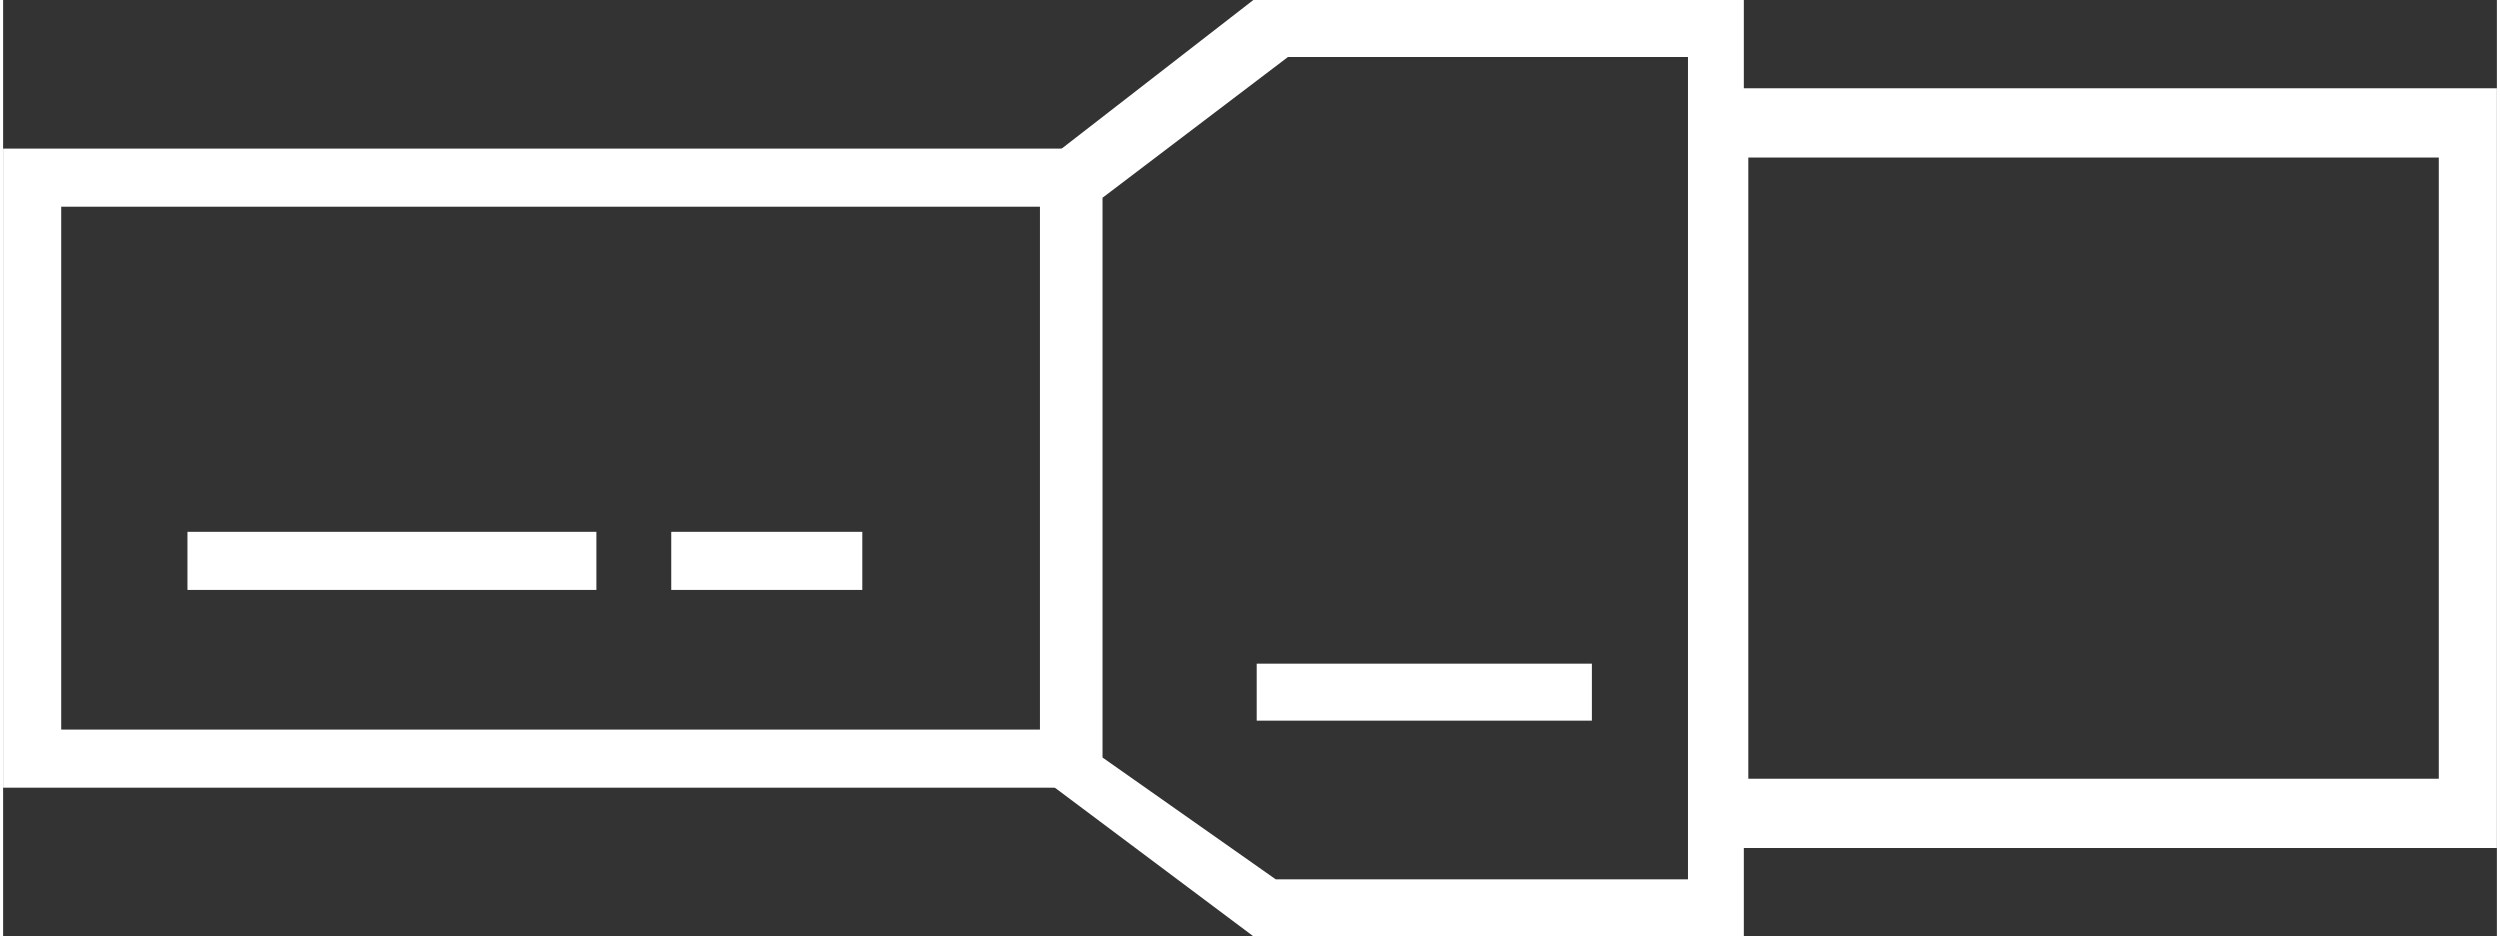
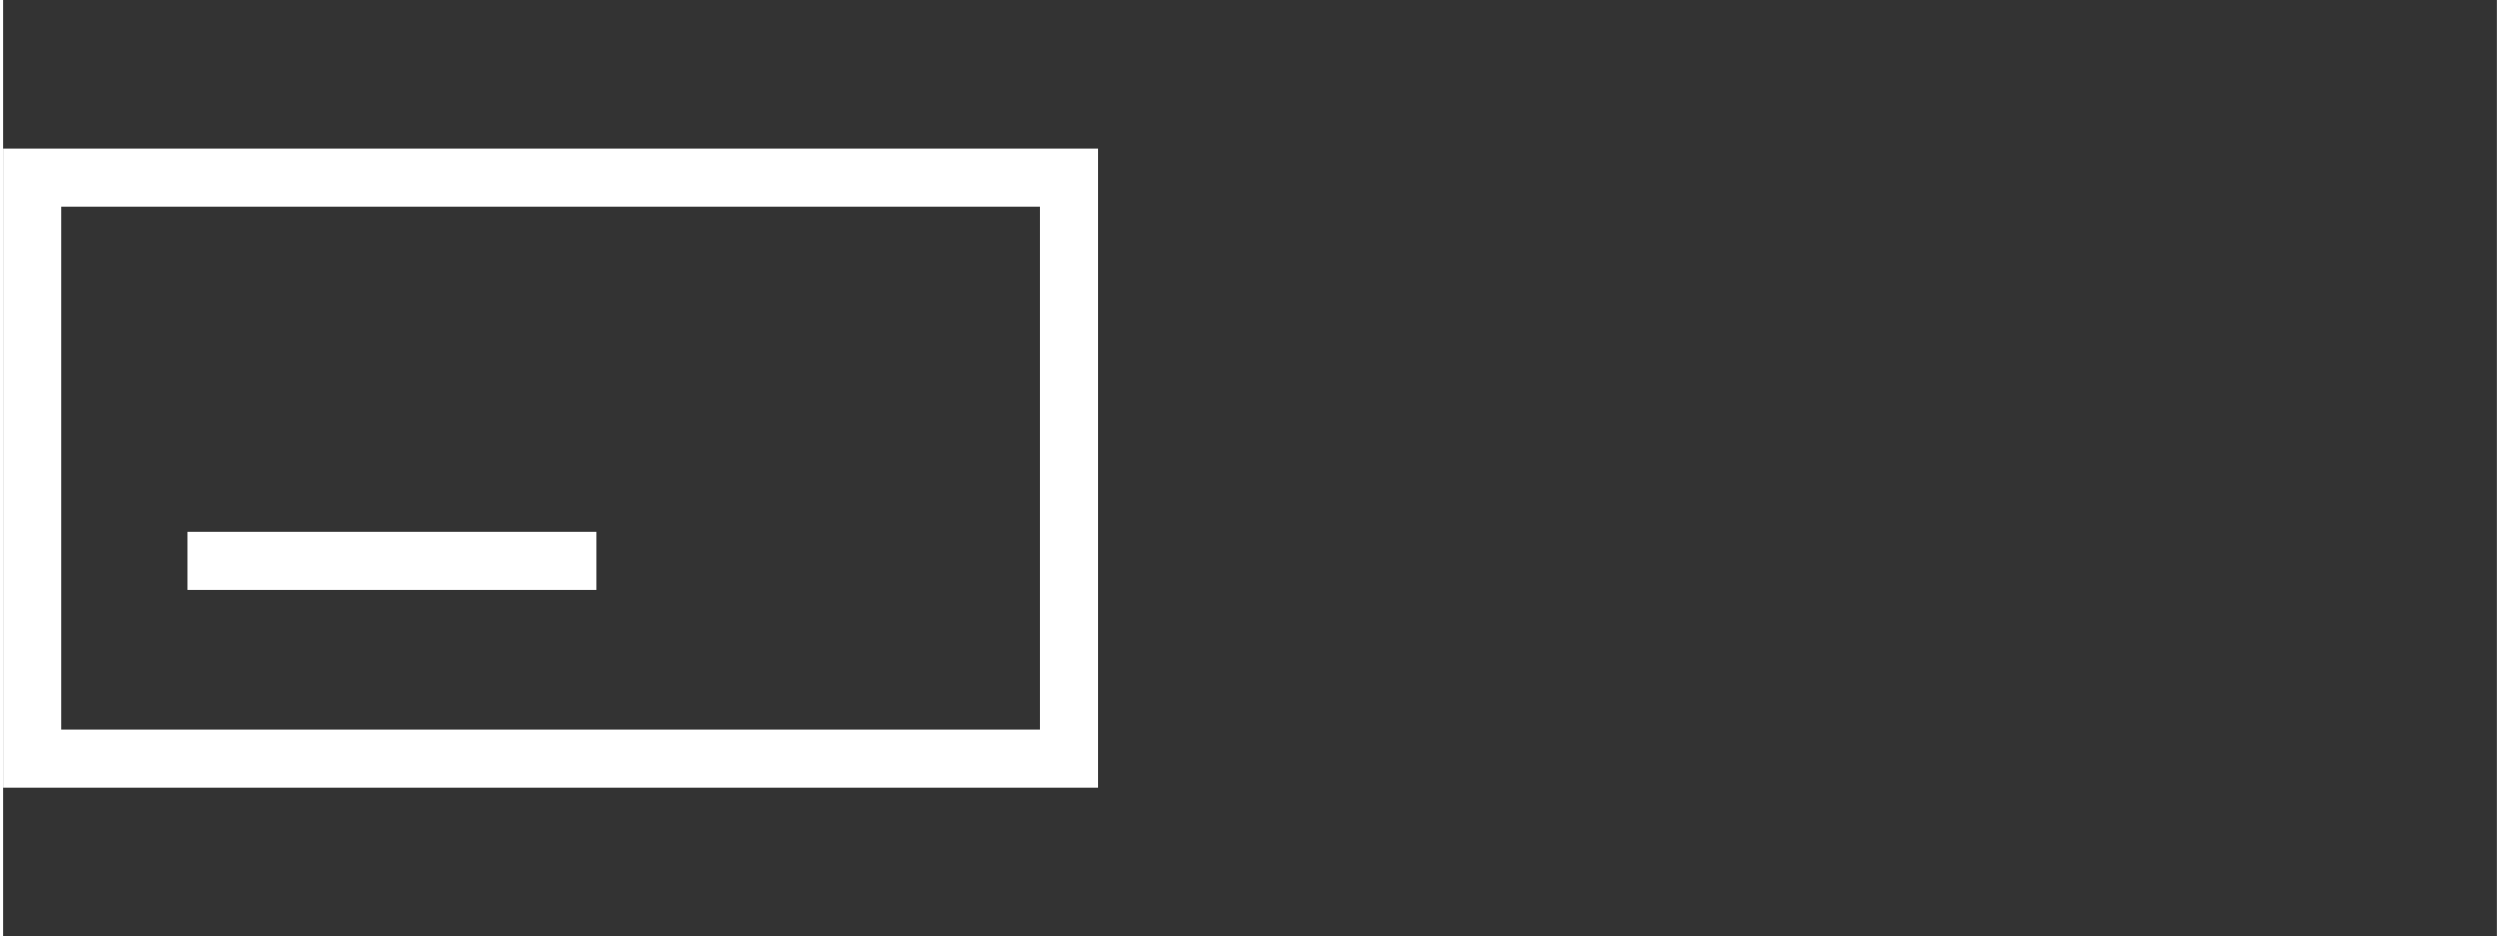
<svg xmlns="http://www.w3.org/2000/svg" version="1.1" id="Ńëîé_1" x="0px" y="0px" width="113px" height="42.32px" viewBox="0 0 223.2 83.8" style="enable-background:new 0 0 223.2 83.8;" xml:space="preserve">
  <rect x="0" y="0" width="223.2" height="83.8" fill="#333333" stroke="none" />
  <style type="text/css">

	.st0{fill:#ffffff;}

</style>
-   <path class="st0" d="M111.9,83.8l-18.7-14V14.5L111.9,0h43.9v83.8H111.9z M115,5.1L98.4,17.7v50.1l15.5,10.9h36.9V5.1H115z" />
-   <rect x="112.2" y="59.4" class="st0" width="30" height="5.1" />
  <path class="st0" d="M98,70.5H0V13.3h98V70.5z M5.2,65.3h87.6V18.5H5.2V65.3z" />
  <rect x="16.5" y="47.6" class="st0" width="36.6" height="5.2" />
-   <rect x="59.8" y="47.6" class="st0" width="17.1" height="5.2" />
-   <path class="st0" d="M223.2,75.9H151v-68h72.2V75.9z M156.2,69.7H218V14.1h-61.8V69.7z" />
</svg>